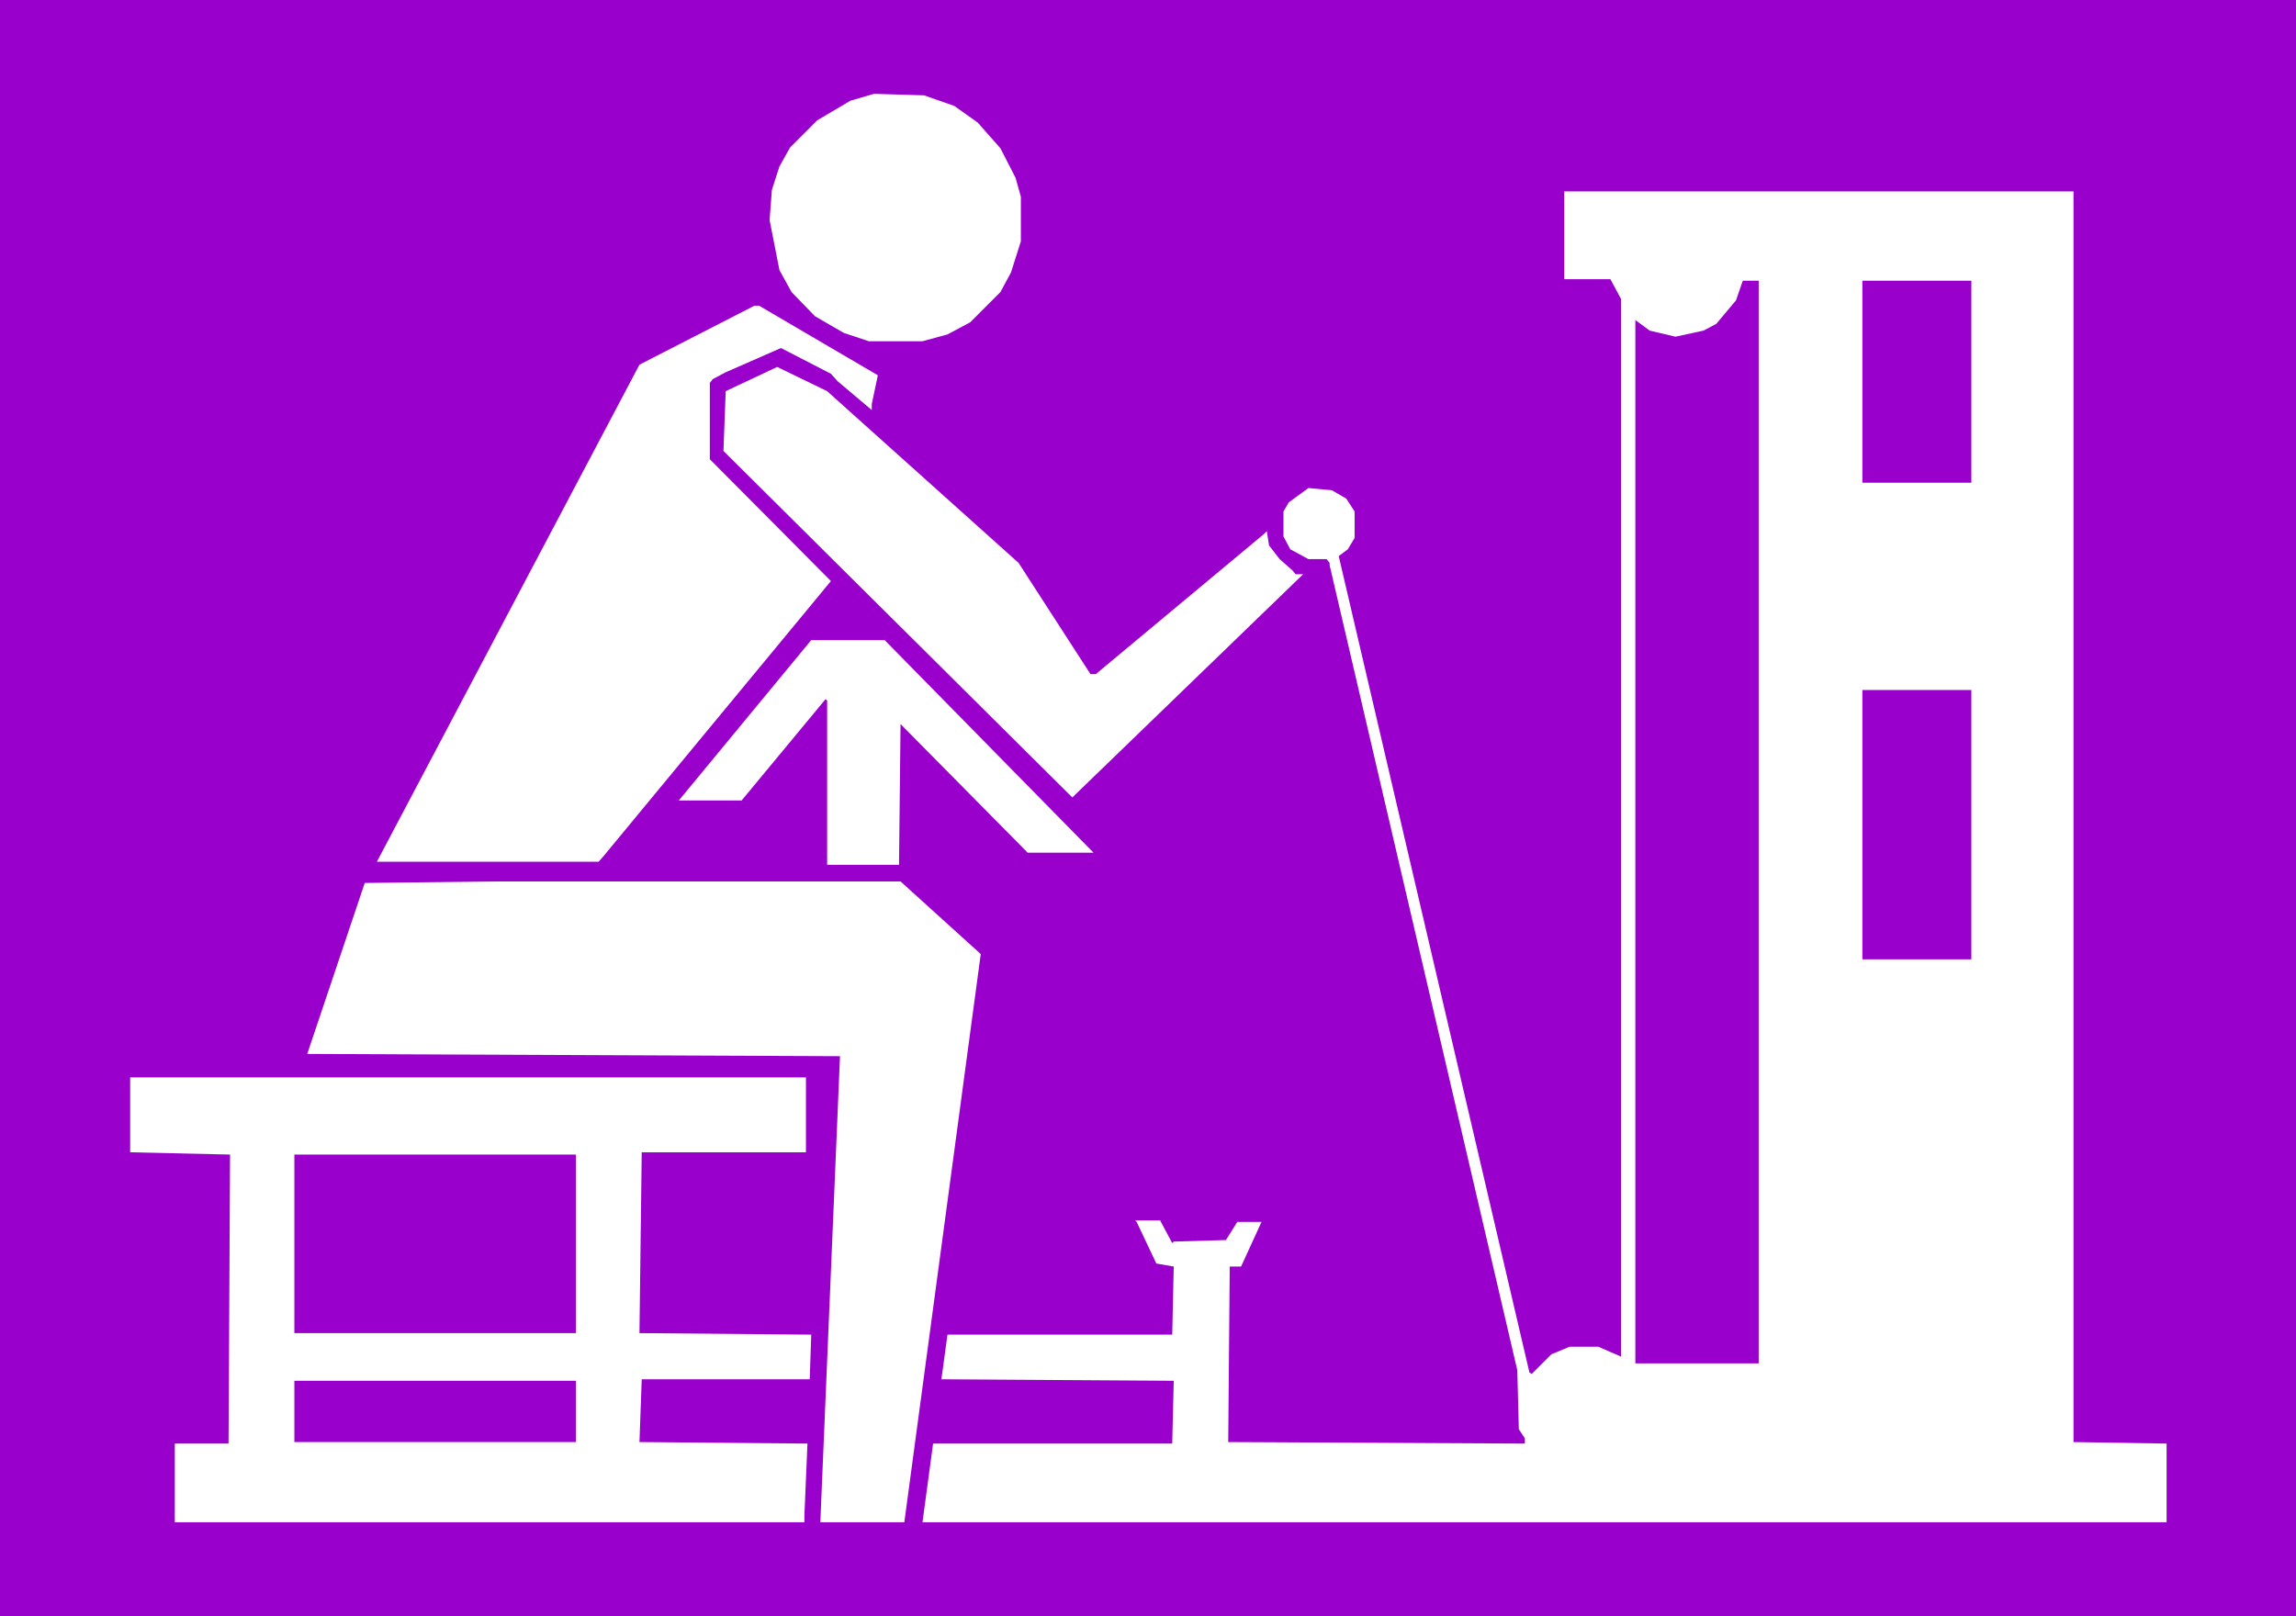
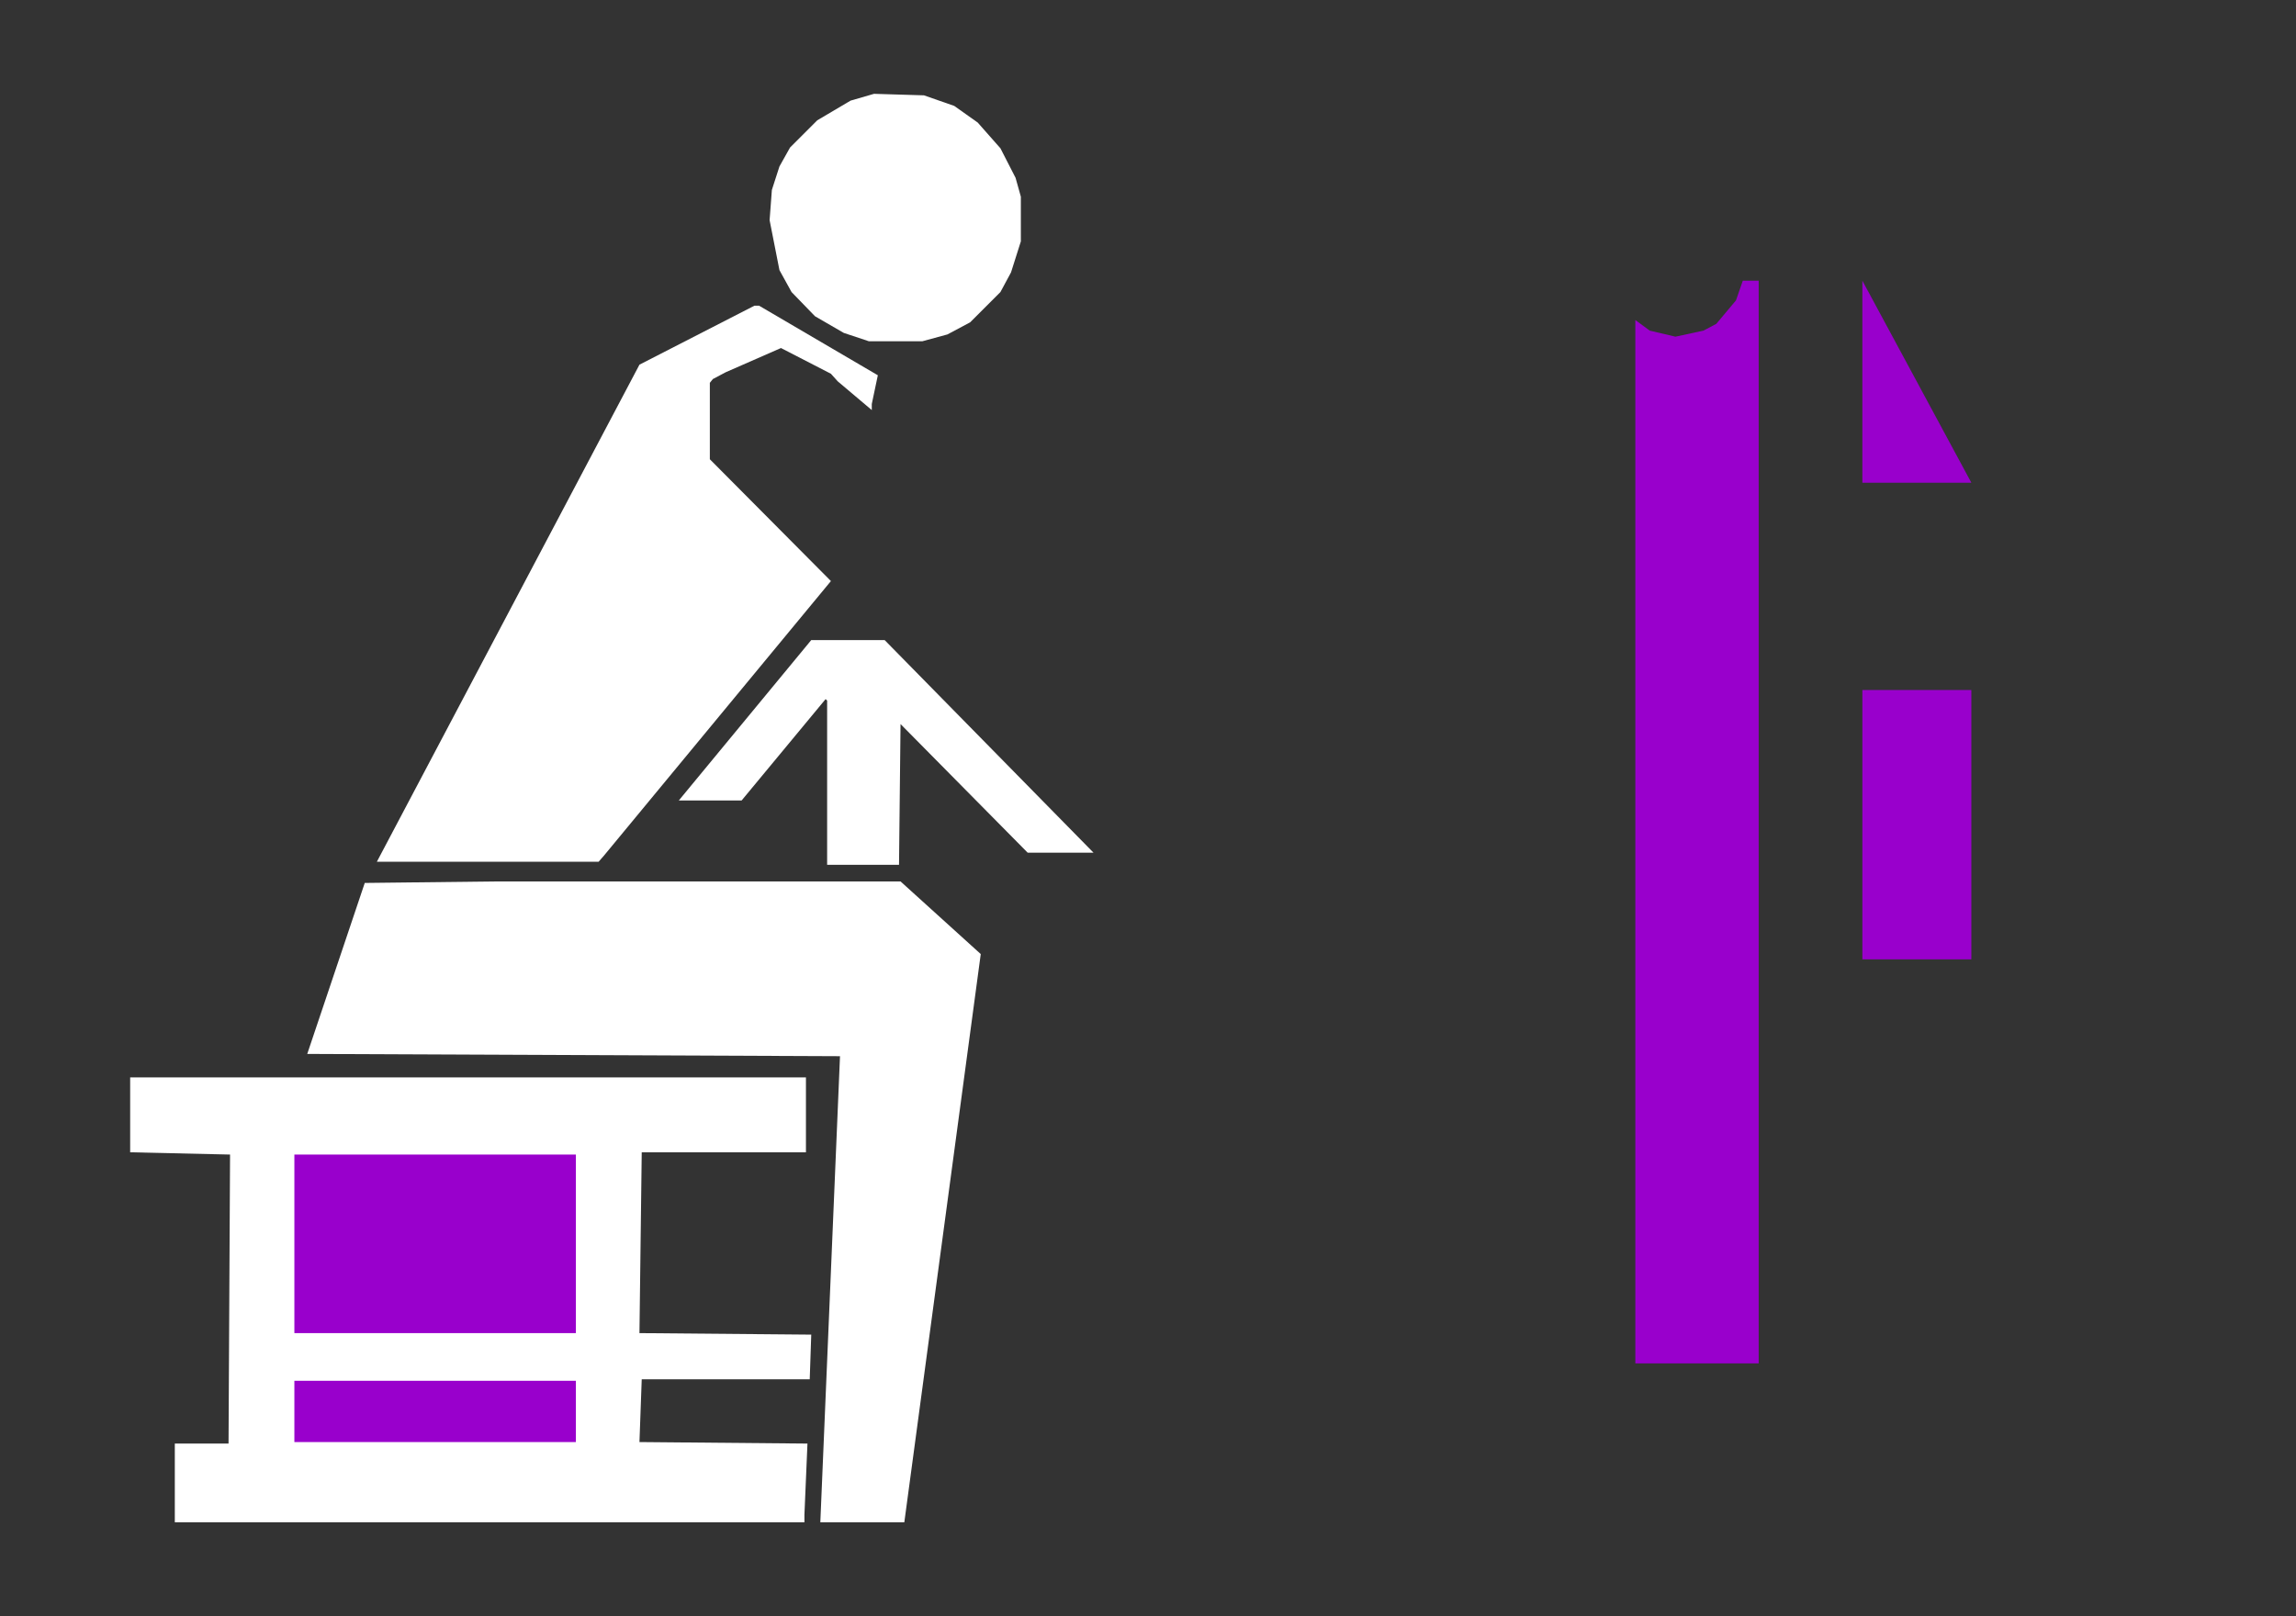
<svg xmlns="http://www.w3.org/2000/svg" xmlns:ns1="http://sodipodi.sourceforge.net/DTD/sodipodi-0.dtd" xmlns:ns2="http://www.inkscape.org/namespaces/inkscape" version="1.0" width="129.724mm" height="91.33mm" id="svg13" ns1:docname="Biceps 16.wmf">
  <rect width="100%" height="100%" fill="#333333" stroke="none" />
  <ns1:namedview id="namedview13" pagecolor="#ffffff" bordercolor="#000000" borderopacity="0.25" ns2:showpageshadow="2" ns2:pageopacity="0.0" ns2:pagecheckerboard="0" ns2:deskcolor="#d1d1d1" ns2:document-units="mm" />
  <defs id="defs1">
    <pattern id="WMFhbasepattern" patternUnits="userSpaceOnUse" width="6" height="6" x="0" y="0" />
  </defs>
-   <path style="fill:#9900cc;fill-opacity:1;fill-rule:evenodd;stroke:none" d="M 0,0 H 490.294 V 345.185 H 0 Z" id="path1" />
  <path style="fill:#ffffff;fill-opacity:1;fill-rule:evenodd;stroke:none" d="m 203.777,22.624 5.01,3.555 4.848,5.495 3.232,6.303 1.131,4.04 v 9.535 l -2.101,6.626 -2.262,4.202 -6.464,6.464 -4.848,2.586 -5.333,1.454 h -11.474 l -5.333,-1.778 -6.141,-3.555 -5.01,-5.171 -2.586,-4.686 -2.101,-10.666 0.485,-6.464 1.616,-5.01 2.262,-4.04 5.818,-5.818 7.11,-4.202 5.01,-1.454 10.666,0.323 z" id="path2" />
-   <path style="fill:#ffffff;fill-opacity:1;fill-rule:evenodd;stroke:none" d="m 442.784,308.016 19.877,0.323 v 16.807 h -265.67 l 2.262,-16.807 h 51.066 l 0.323,-13.413 -49.611,-0.323 1.293,-9.535 h 47.995 l 0.323,-14.544 -3.717,-0.646 -4.202,-8.888 -0.323,-0.323 h 5.333 l 2.586,4.848 0.323,-0.323 11.15,-0.323 2.424,-3.878 h 5.171 l -4.363,9.535 h -2.424 l -0.323,37.492 63.347,0.323 v -1.131 l -1.293,-1.939 -0.323,-12.605 -40.077,-171.946 v -0.485 l -0.646,-0.808 h -3.878 l -3.878,-2.101 -1.454,-2.747 v -5.333 l 1.131,-1.939 4.202,-3.07 5.01,0.485 3.07,1.778 1.778,2.747 v 5.656 l -1.454,2.424 -1.939,1.454 40.723,174.37 0.485,0.323 4.202,-4.202 3.878,-1.616 h 6.141 l 4.848,2.101 V 63.833 l -2.262,-4.202 h -9.858 V 40.886 H 442.784 Z" id="path3" />
  <path style="fill:#9900cc;fill-opacity:1;fill-rule:evenodd;stroke:none" d="M 375.558,291.209 H 349.217 V 68.358 l 3.07,2.262 5.494,1.293 5.979,-1.293 2.747,-1.454 4.202,-5.01 1.454,-4.202 h 3.394 z" id="path4" />
-   <path style="fill:#9900cc;fill-opacity:1;fill-rule:evenodd;stroke:none" d="M 420.968,103.103 H 397.697 V 59.955 h 23.27 z" id="path5" />
+   <path style="fill:#9900cc;fill-opacity:1;fill-rule:evenodd;stroke:none" d="M 420.968,103.103 H 397.697 V 59.955 z" id="path5" />
  <path style="fill:#ffffff;fill-opacity:1;fill-rule:evenodd;stroke:none" d="m 187.456,80.155 -1.293,6.141 v 1.293 l -7.272,-6.141 -1.454,-1.616 -10.666,-5.495 -11.797,5.171 -2.747,1.454 -0.646,0.808 v 16.322 l 25.856,26.018 -48.48,58.662 -1.131,1.293 H 80.477 L 136.552,77.893 161.115,65.288 h 0.97 z" id="path6" />
-   <path style="fill:#ffffff;fill-opacity:1;fill-rule:evenodd;stroke:none" d="m 217.513,120.233 15.352,23.756 h 1.131 l 35.875,-29.897 0.646,-0.646 0.485,3.07 2.262,2.909 2.747,2.424 0.646,0.808 h 1.616 l -49.288,47.673 -74.498,-74.014 0.485,-12.767 10.989,-5.171 10.666,5.171 z" id="path7" />
  <path style="fill:#ffffff;fill-opacity:1;fill-rule:evenodd;stroke:none" d="m 233.512,182.127 h -14.059 l -27.149,-27.473 -0.323,30.058 H 176.629 v -35.068 l -0.323,-0.323 -17.938,21.655 H 144.955 L 173.235,136.717 h 15.675 z" id="path8" />
  <path style="fill:#9900cc;fill-opacity:1;fill-rule:evenodd;stroke:none" d="m 420.968,204.913 h -23.27 v -57.531 h 23.27 z" id="path9" />
  <path style="fill:#ffffff;fill-opacity:1;fill-rule:evenodd;stroke:none" d="M 209.433,203.782 193.112,325.146 H 175.174 l 4.202,-99.548 -113.766,-0.485 12.282,-36.522 28.118,-0.323 h 86.294 z" id="path10" />
  <path style="fill:#ffffff;fill-opacity:1;fill-rule:evenodd;stroke:none" d="m 172.104,246.122 h -35.067 l -0.485,38.623 36.683,0.323 -0.323,9.535 h -35.875 l -0.485,13.413 35.875,0.323 -0.646,15.191 v 1.616 H 37.33 v -16.807 h 11.474 l 0.323,-61.733 -21.331,-0.485 V 230.123 H 172.104 Z" id="path11" />
  <path style="fill:#9900cc;fill-opacity:1;fill-rule:evenodd;stroke:none" d="M 122.977,284.745 H 62.862 v -38.138 h 60.115 z" id="path12" />
  <path style="fill:#9900cc;fill-opacity:1;fill-rule:evenodd;stroke:none" d="M 122.977,308.016 H 62.862 v -13.09 h 60.115 z" id="path13" />
</svg>